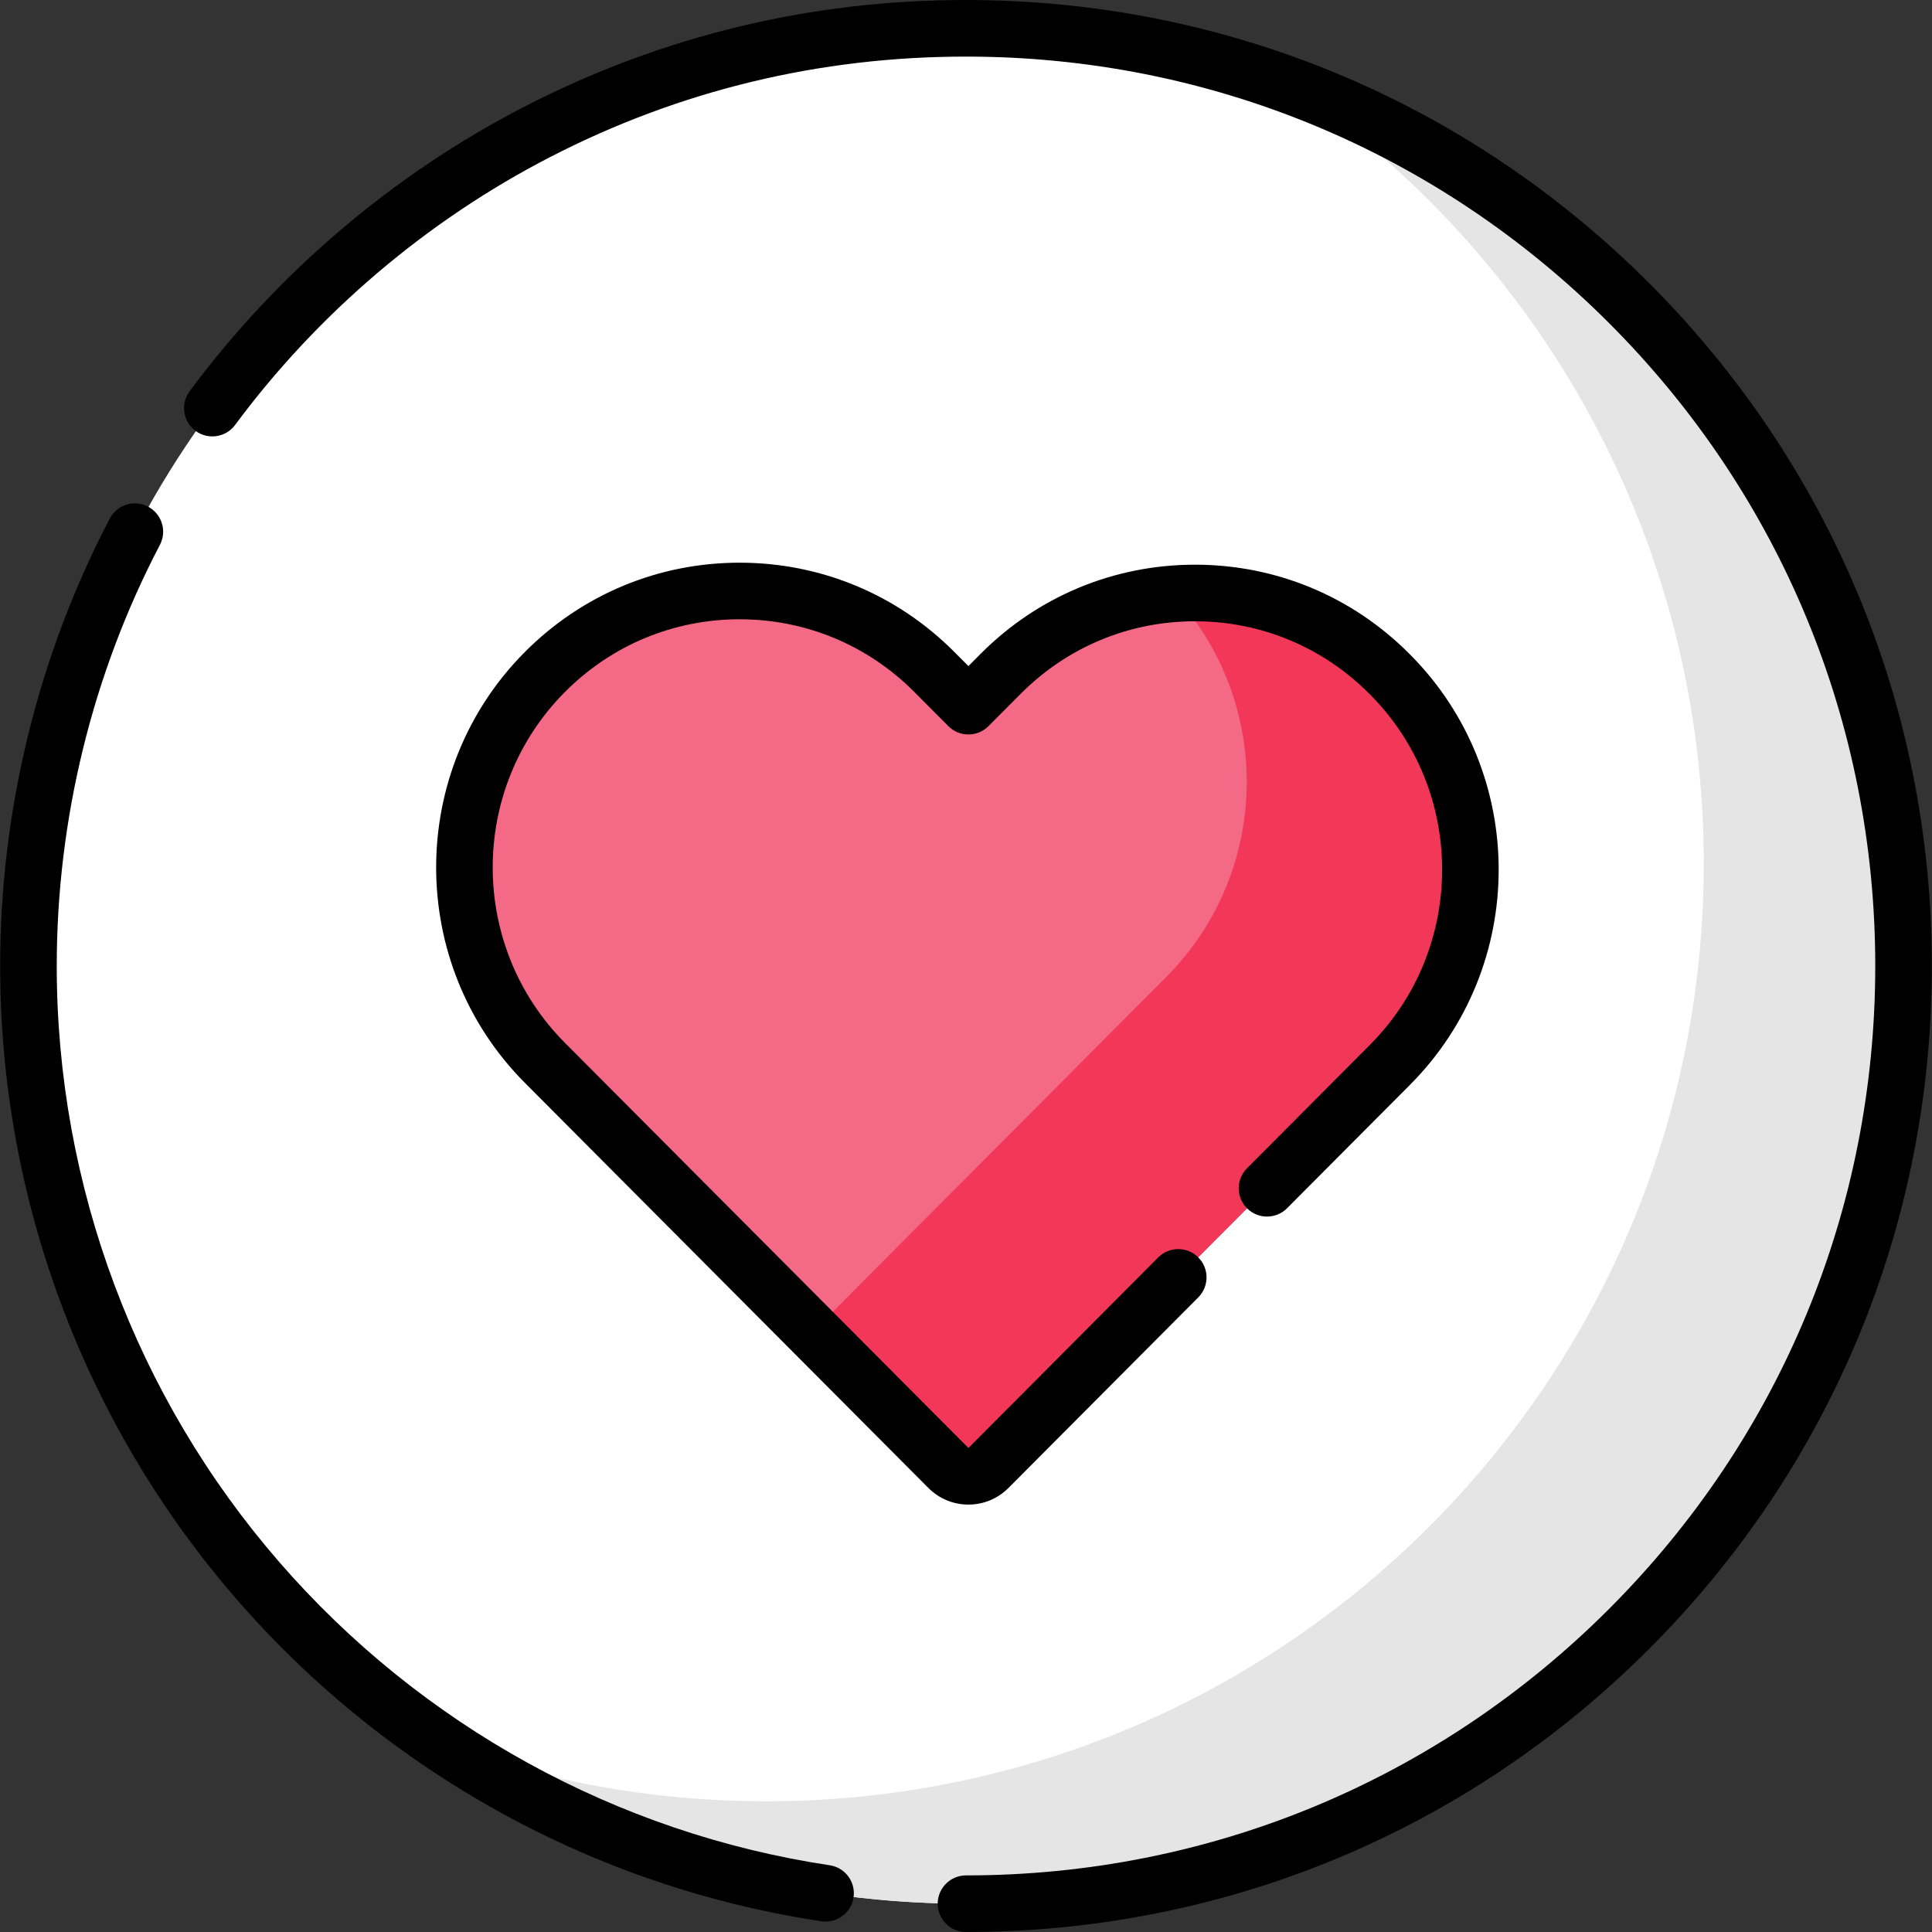
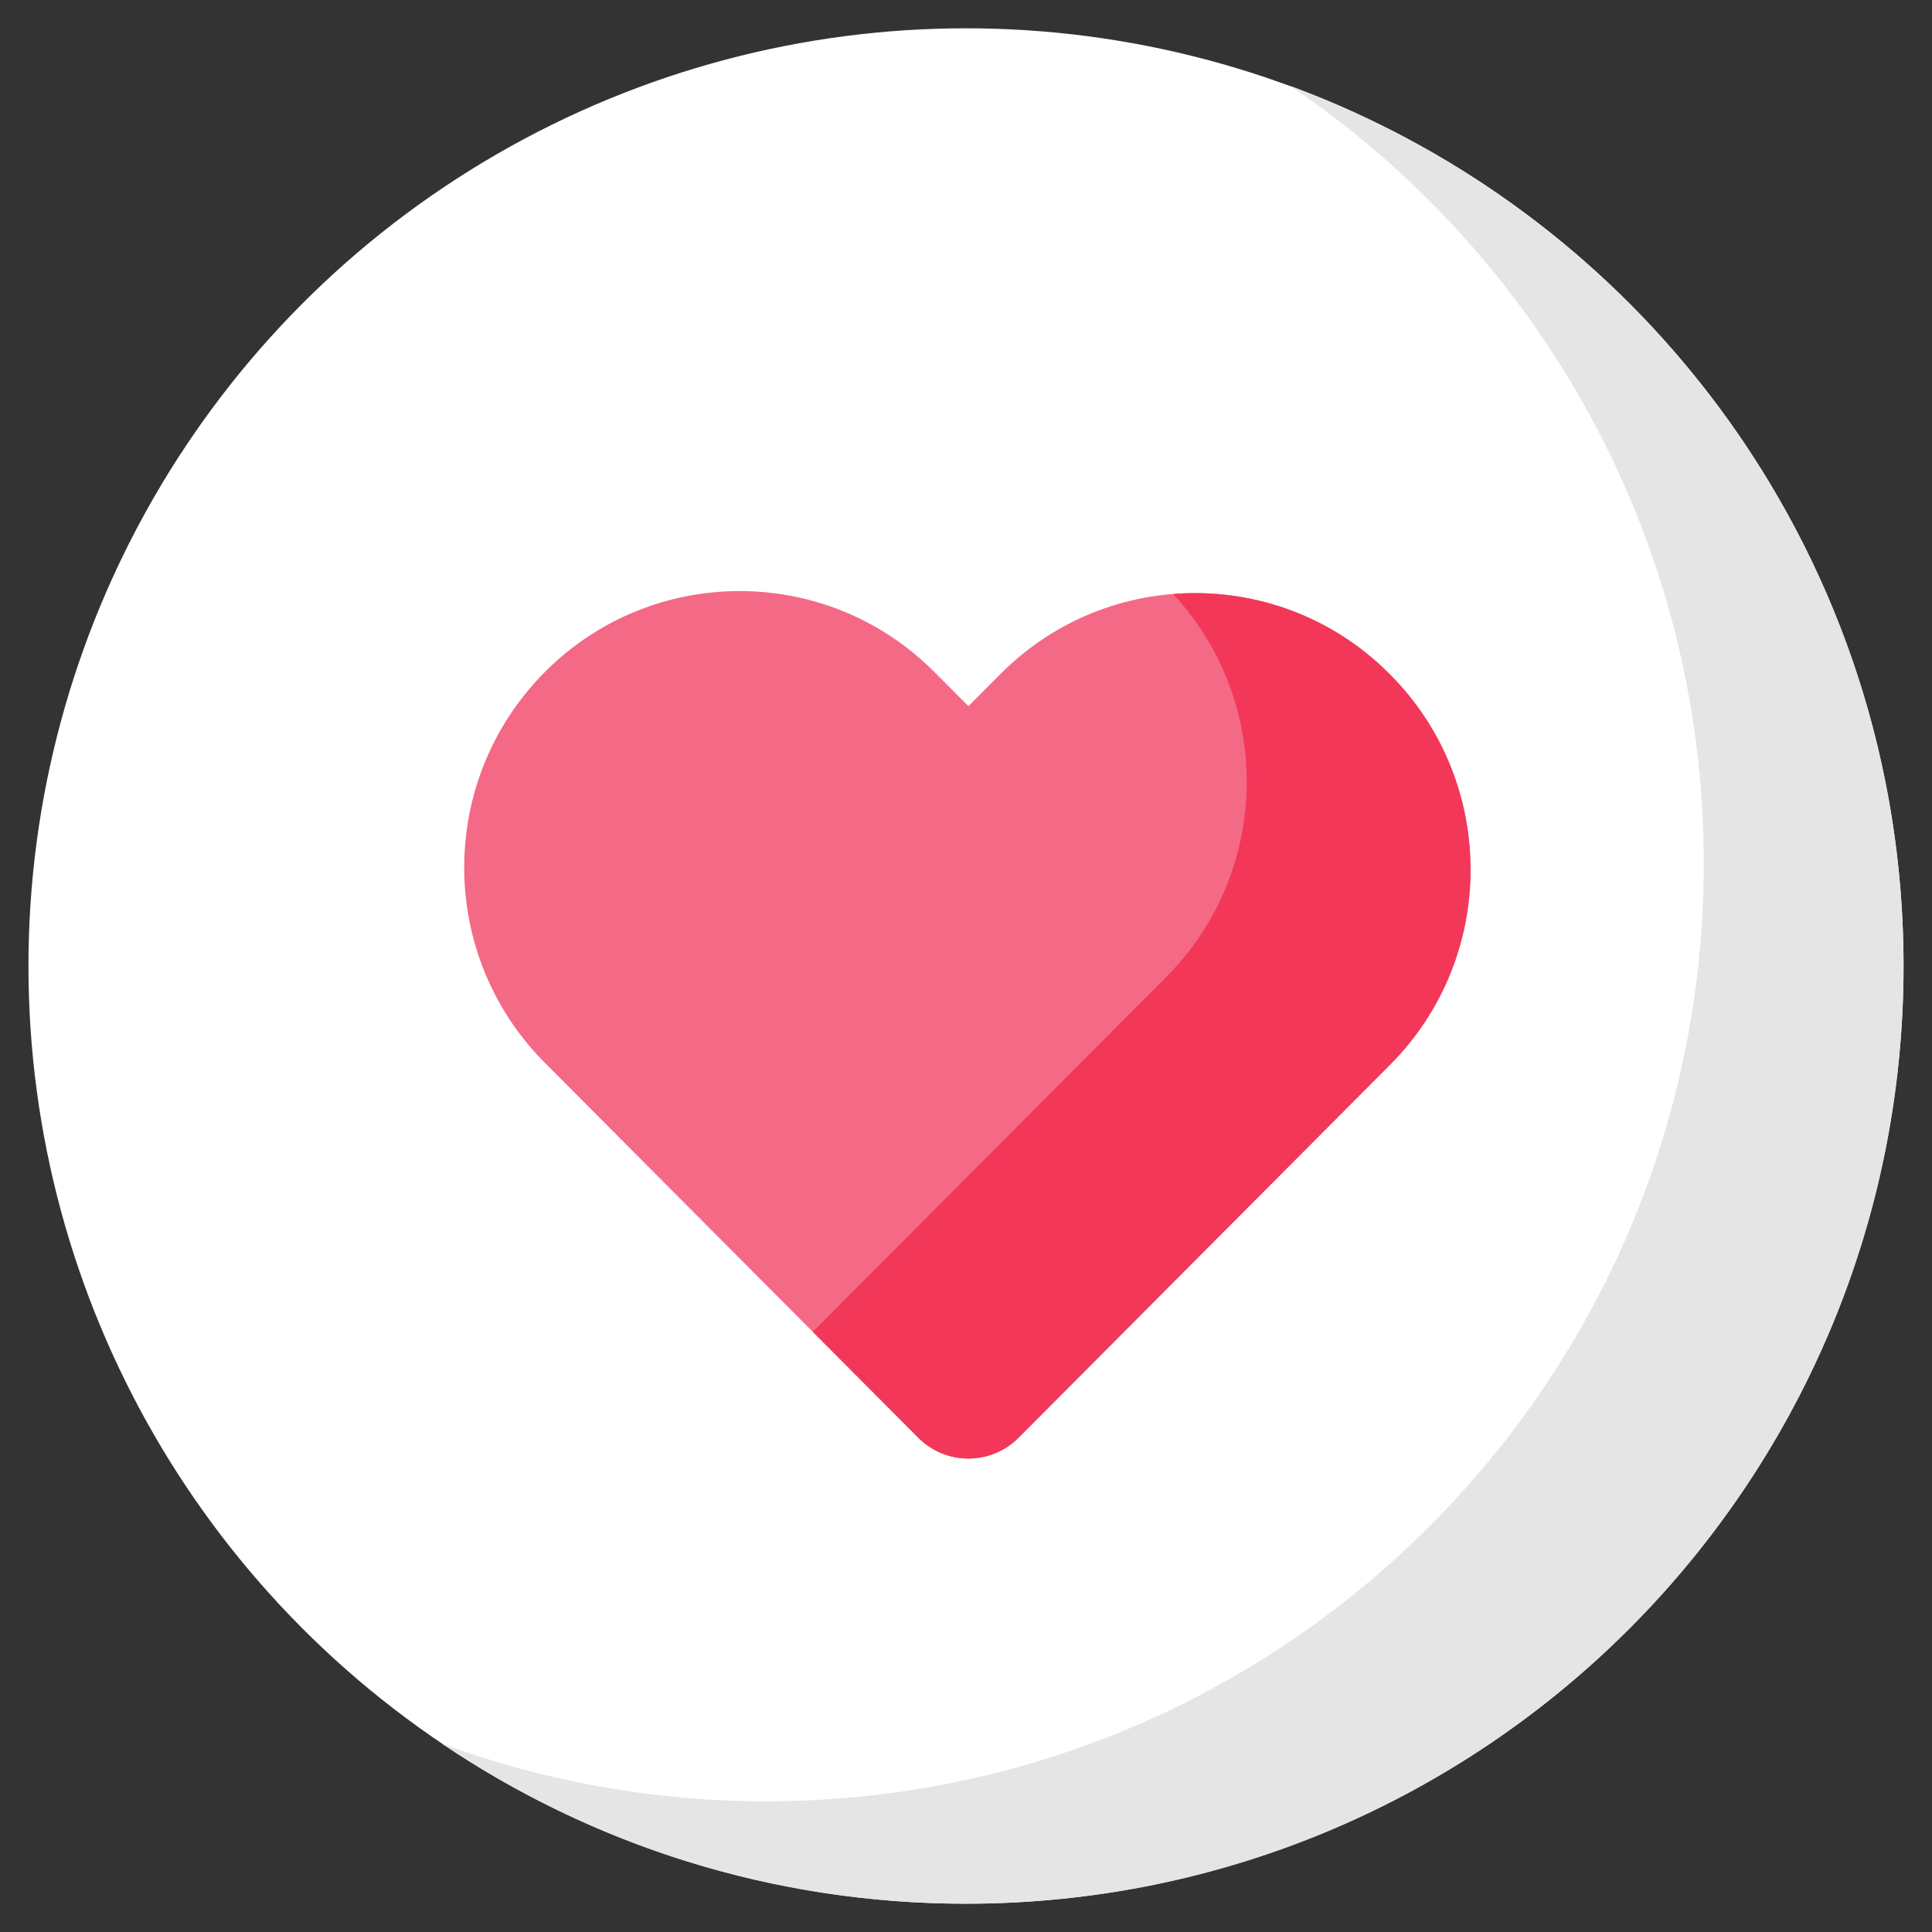
<svg xmlns="http://www.w3.org/2000/svg" version="1.1" id="Layer_1" x="0px" y="0px" viewBox="0 0 512.079 512.079">
  <rect x="0" y="0" width="512.079" height="512.079" fill="#333333" stroke="none" />
  <g>
    <ellipse style="fill:#FFF;" cx="256.04" cy="256.039" rx="248.5" ry="248.539" />
    <path style="fill:#e5e5e5;" d="M341.974,22.769c66.13,44.66,109.612,120.314,109.612,206.126   c0,137.264-111.257,248.539-248.5,248.539c-30.208,0-59.154-5.396-85.935-15.268c39.651,26.778,87.444,42.413,138.888,42.413   c137.243,0,248.5-111.275,248.5-248.539C504.54,148.988,436.866,57.749,341.974,22.769z" />
    <path style="fill:#F36986;" d="M368.428,178.772l-0.172-0.172c-28.415-28.537-74.608-28.54-103.027-0.008l-8.548,8.582c0,0,0,0,0,0   l-9.038-9.074c-28.468-28.581-74.739-28.581-103.206,0l0,0c-28.532,28.646-28.532,74.973,0,103.619l98.956,99.352   c7.33,7.36,19.245,7.36,26.576,0l98.459-98.853C396.88,253.653,396.88,207.338,368.428,178.772z" />
    <g>
      <path style="fill:#F33759;" d="M368.428,178.772l-0.172-0.172c-15.678-15.746-36.768-22.785-57.299-21.157    c26.582,28.685,25.98,73.574-1.839,101.504l-93.681,94.056l27.957,28.068c7.33,7.36,19.245,7.36,26.576,0l98.459-98.853    C396.88,253.653,396.88,207.338,368.428,178.772z" />
    </g>
  </g>
  <g>
-     <path d="M219.928,494.392c-56.461-8.482-108.288-37.033-145.932-80.393C35.978,370.208,15.04,314.11,15.04,256.04   c0-38.854,9.458-77.459,27.351-111.641c1.921-3.67,0.503-8.202-3.166-10.123c-3.671-1.922-8.203-0.504-10.123,3.166   C10.089,173.761,0.04,214.772,0.04,256.04c0,61.684,22.242,121.274,62.629,167.793c39.983,46.054,95.041,76.38,155.03,85.393   c0.378,0.057,0.753,0.084,1.124,0.084c3.649,0,6.849-2.668,7.407-6.387C226.846,498.827,224.024,495.007,219.928,494.392z" />
-     <path d="M437.059,74.993C388.707,26.633,324.42,0,256.04,0C214.8,0,175.425,9.509,139.008,28.263   c-34.735,17.888-65.424,43.976-88.75,75.444c-2.466,3.328-1.769,8.024,1.559,10.491c3.327,2.466,8.025,1.769,10.492-1.559   c21.965-29.633,50.861-54.199,83.566-71.041C180.148,23.949,217.212,15,256.04,15c64.373,0,124.894,25.072,170.412,70.598   c45.52,45.527,70.588,106.057,70.588,170.441s-25.068,124.915-70.588,170.441c-45.519,45.526-106.039,70.598-170.412,70.598   c-4.142,0-7.5,3.358-7.5,7.5s3.358,7.5,7.5,7.5c68.38,0,132.667-26.633,181.02-74.993c48.352-48.359,74.98-112.656,74.98-181.047   S485.411,123.352,437.059,74.993z" />
-     <path d="M267.303,394.376l50.308-50.509c2.923-2.935,2.914-7.683-0.021-10.606c-2.935-2.923-7.684-2.914-10.606,0.021   l-50.297,50.507L149.751,276.427c-25.547-25.649-25.547-67.384,0-93.034c12.366-12.415,28.805-19.253,46.289-19.253   s33.923,6.838,46.289,19.253l9.038,9.074c1.408,1.413,3.32,2.207,5.314,2.207s3.907-0.794,5.314-2.208l8.548-8.582   c12.341-12.391,28.746-19.214,46.196-19.214c0.001,0,0.004,0,0.005,0c17.451,0.001,33.857,6.827,46.194,19.217l0.176,0.177   c25.5,25.602,25.5,67.26,0,92.862l-32.607,32.737c-2.923,2.935-2.914,7.684,0.021,10.607c2.935,2.922,7.684,2.913,10.607-0.021   l32.607-32.737c31.313-31.439,31.313-82.594,0.004-114.028l-0.175-0.176c-15.176-15.241-35.357-23.635-56.826-23.637   c-0.003,0-0.003,0-0.006,0c-21.466,0-41.647,8.392-56.824,23.629l-3.234,3.247l-3.724-3.738   c-15.202-15.263-35.415-23.668-56.917-23.668s-41.715,8.405-56.917,23.667c-31.361,31.486-31.361,82.718,0,114.204l106.935,107.363   c2.836,2.848,6.609,4.417,10.624,4.417C260.695,398.791,264.467,397.223,267.303,394.376z" />
-   </g>
+     </g>
</svg>